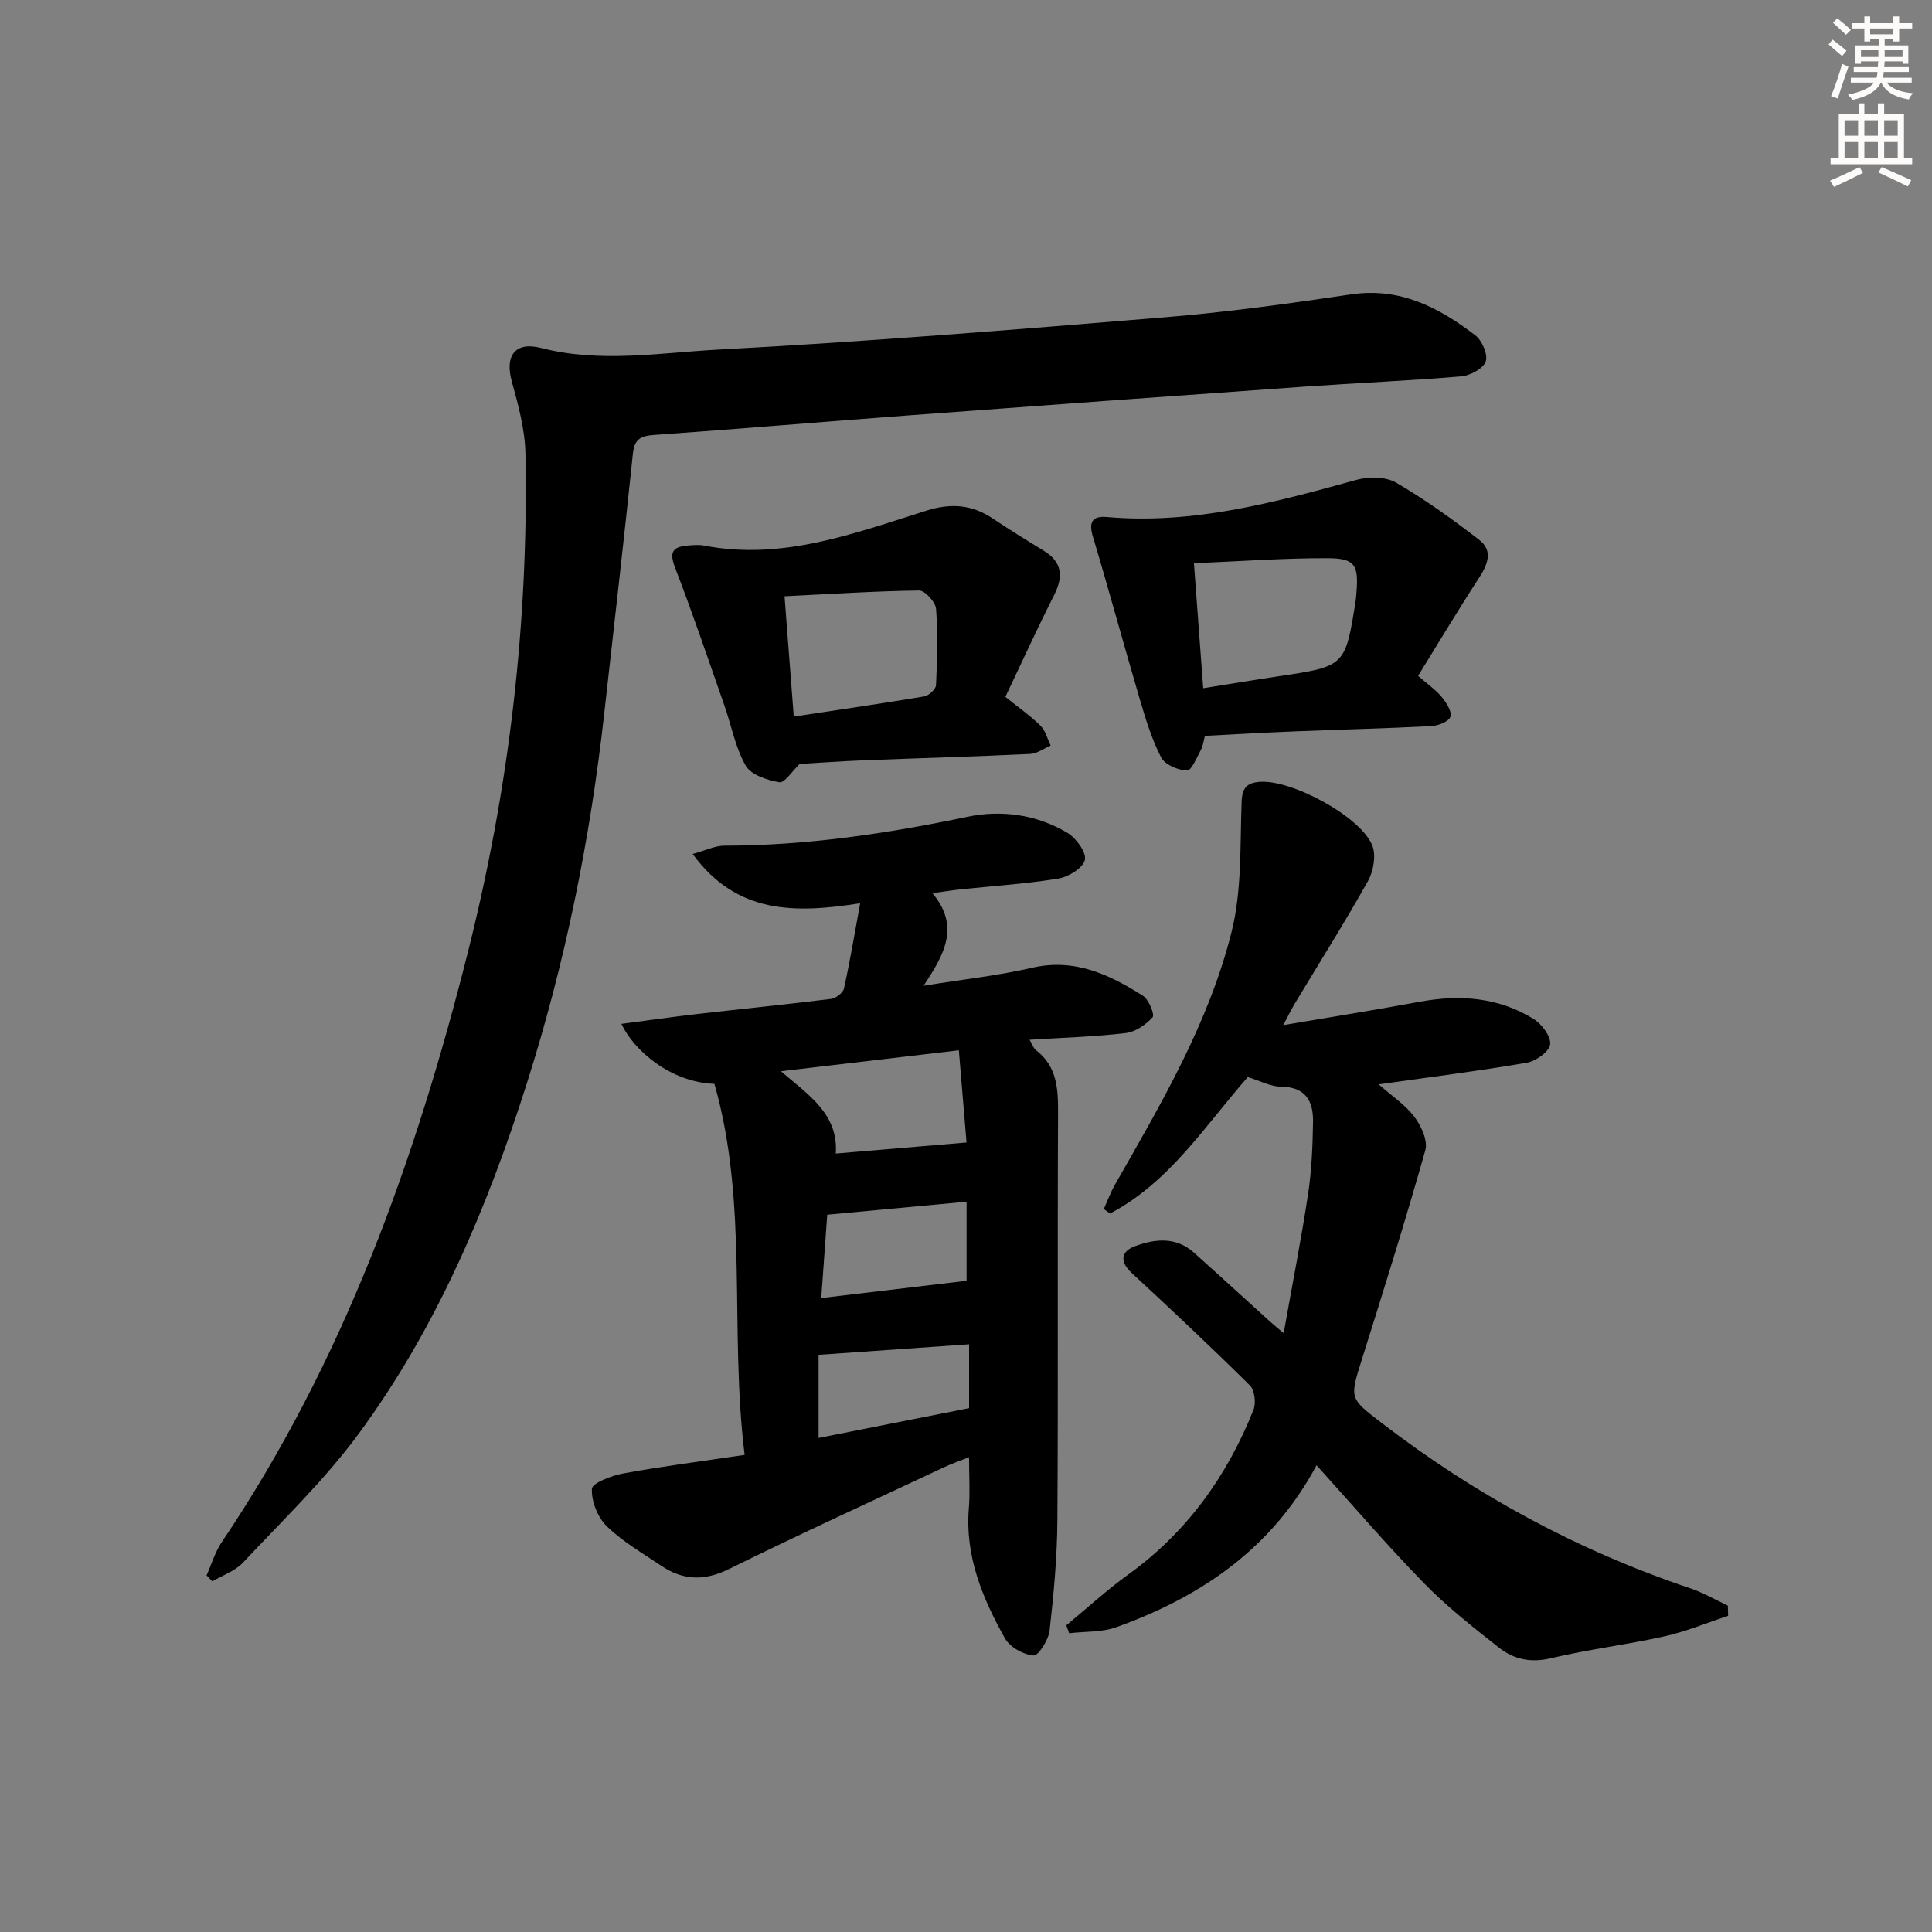
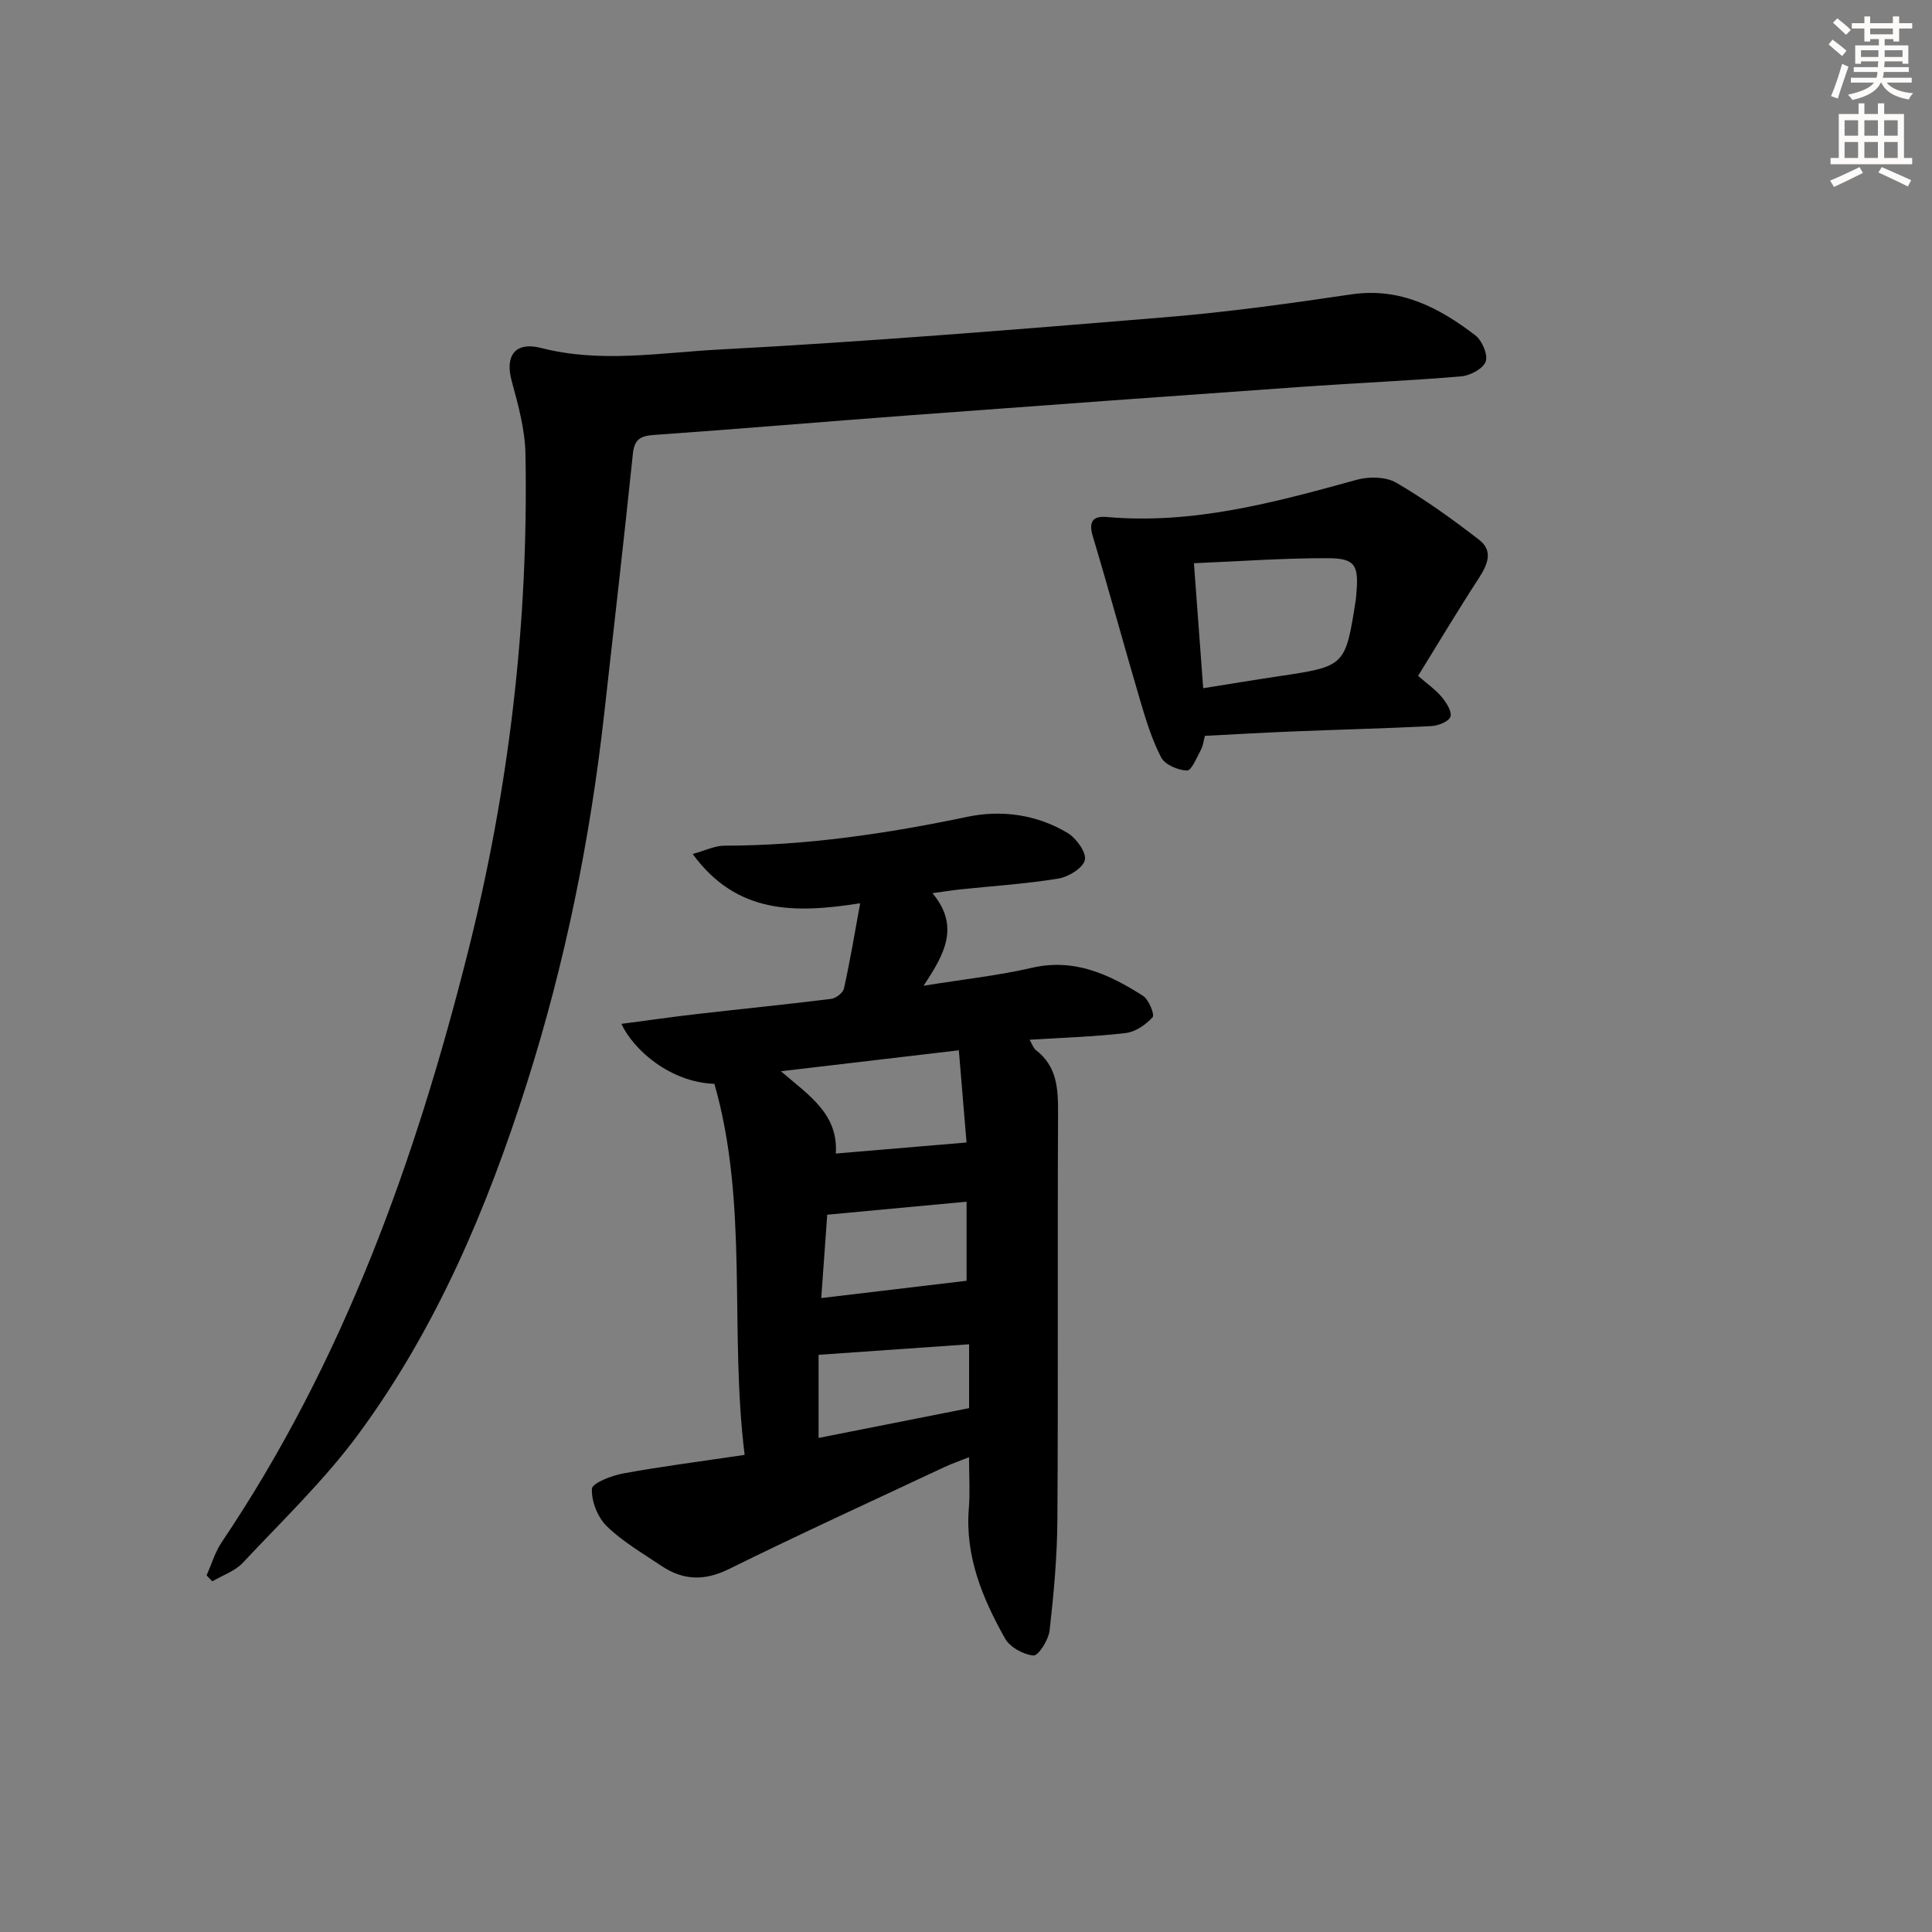
<svg xmlns="http://www.w3.org/2000/svg" enable-background="new 0 0 400 400" viewBox="0 0 400 400">
  <rect x="0" y="0" width="400" height="400" fill="#808080" stroke="none" />
  <g fill="#000001">
    <path d="m178.09 187.01c-13.5 2.12-25.54 2.29-34.68-10.2 2.59-.71 4.57-1.71 6.54-1.72 17.03-.02 33.72-2.5 50.35-5.98 7.08-1.48 14.38-.47 20.74 3.35 1.79 1.08 3.93 4.04 3.57 5.59-.39 1.67-3.4 3.51-5.5 3.85-6.71 1.1-13.52 1.53-20.29 2.24-1.59.17-3.18.43-5.77.78 5.73 6.86 2.53 12.6-1.84 19.17 8.29-1.34 15.47-2.11 22.45-3.72 8.8-2.03 16 1.37 22.97 5.79 1.22.77 2.47 3.93 2.01 4.44-1.4 1.55-3.55 3.04-5.56 3.28-6.41.76-12.9.95-19.92 1.39.57.97.8 1.75 1.32 2.15 4.37 3.35 4.6 7.96 4.58 12.98-.14 28.11.04 56.22-.14 84.33-.05 7.62-.75 15.26-1.61 22.84-.22 1.94-2.32 5.26-3.33 5.18-2.1-.17-4.89-1.72-5.91-3.54-4.66-8.31-8.3-17.02-7.48-26.95.27-3.29.04-6.62.04-10.56-1.86.74-3.53 1.31-5.11 2.05-14.89 6.99-29.86 13.83-44.61 21.11-5.09 2.51-9.51 2.34-14-.68-3.86-2.6-7.98-4.98-11.28-8.19-1.89-1.84-3.21-5.17-3.08-7.75.06-1.19 4.08-2.74 6.48-3.18 8.12-1.48 16.32-2.53 25.14-3.84-3.21-25.85.89-51.85-6.26-76.82-9.05-.33-16.64-6.86-19.26-12.42 5.44-.71 10.55-1.45 15.68-2.04 9.24-1.06 18.5-1.98 27.73-3.13 1-.12 2.47-1.25 2.67-2.15 1.25-5.59 2.19-11.27 3.36-17.65zm-16.41 34.78c5.73 4.94 11.92 8.83 11.36 17.04 9.19-.78 17.79-1.51 27.07-2.29-.48-5.75-1.02-12.24-1.59-19.09-12.72 1.5-24.78 2.92-36.84 4.34zm8.35 46.96c10.42-1.24 20.16-2.4 30.09-3.58 0-5.05 0-10.88 0-16.37-9.76.91-19.08 1.78-28.85 2.69-.34 4.69-.75 10.44-1.24 17.26zm-.55 11.75v17.21c10.61-2.1 20.91-4.14 31.16-6.17 0-4.77 0-9.03 0-13.22-10.44.72-20.61 1.44-31.16 2.18z" />
    <path d="m42.77 326.16c1.03-2.31 1.76-4.83 3.15-6.89 25.13-37.31 40.05-78.86 50.95-122.12 8.54-33.87 12.58-68.25 11.92-103.15-.09-5.05-1.49-10.16-2.84-15.08-1.42-5.17.59-8.28 6.11-6.87 12.27 3.15 24.52.98 36.64.33 30.86-1.64 61.67-4.15 92.48-6.69 12.9-1.06 25.75-2.84 38.56-4.74 10.13-1.5 18.17 2.71 25.69 8.46 1.41 1.07 2.67 4 2.17 5.44-.51 1.47-3.21 2.91-5.06 3.07-10.76.91-21.57 1.36-32.35 2.12-27.36 1.94-54.72 3.92-82.07 5.96-17.57 1.31-35.12 2.81-52.69 4.05-2.81.2-4.09.87-4.4 3.9-1.87 18-3.94 35.97-5.95 53.95-2.91 25.97-8.08 51.48-16 76.39-8.2 25.79-18.69 50.63-34.8 72.53-7.06 9.6-15.81 17.98-23.99 26.72-1.63 1.74-4.2 2.6-6.33 3.86-.4-.41-.79-.82-1.19-1.24z" />
-     <path d="m357.79 334.54c-4.41 1.45-8.73 3.26-13.24 4.26-7.77 1.73-15.72 2.68-23.46 4.52-4.17.99-7.67.23-10.73-2.18-5.33-4.21-10.73-8.44-15.47-13.29-7.54-7.71-14.56-15.92-22.31-24.48-9.26 17.29-23.96 27.23-41.42 33.51-3.03 1.09-6.53.87-9.81 1.26-.19-.55-.39-1.09-.58-1.64 4.27-3.53 8.37-7.3 12.85-10.53 12.12-8.75 20.42-20.35 25.9-34.07.56-1.41.25-4.08-.75-5.07-8.01-7.93-16.22-15.65-24.49-23.3-2.38-2.21-2.36-4.39.74-5.53 4.21-1.55 8.48-1.96 12.19 1.36 5.21 4.66 10.35 9.38 15.53 14.07.71.65 1.46 1.25 3.03 2.59 1.8-10.12 3.64-19.46 5.06-28.86.74-4.9.94-9.91 1.02-14.88.07-4.25-1.48-7.24-6.59-7.29-2.21-.02-4.41-1.23-6.92-1.99-8.78 9.97-16.17 21.76-28.52 28.25-.43-.31-.86-.63-1.29-.94.76-1.68 1.4-3.44 2.31-5.04 9.56-16.75 19.42-33.48 24.14-52.31 2.17-8.63 1.74-17.96 2.09-26.98.11-2.86 1.06-3.87 3.66-4.1 6.56-.58 21.1 7.2 23.41 13.24.79 2.05.21 5.28-.92 7.3-4.79 8.55-10.02 16.85-15.08 25.25-.66 1.1-1.23 2.26-2.47 4.57 10.15-1.72 19.24-3.17 28.28-4.84 8.31-1.53 16.3-.93 23.56 3.56 1.7 1.05 3.63 3.64 3.43 5.28-.18 1.48-2.97 3.47-4.86 3.79-9.95 1.71-19.97 2.97-30.63 4.47 2.72 2.41 5.51 4.24 7.4 6.74 1.41 1.87 2.8 4.93 2.25 6.9-4.09 14.5-8.6 28.89-13.12 43.26-2.58 8.19-2.62 8.06 4.11 13.23 19.42 14.91 40.64 26.41 63.86 34.21 2.69.9 5.19 2.38 7.78 3.59.01.72.03 1.41.06 2.11z" />
    <path d="m249.46 152.35c-.27 1-.36 2.03-.81 2.86-.86 1.59-1.96 4.35-2.9 4.32-1.87-.06-4.57-1.21-5.35-2.72-1.95-3.77-3.21-7.94-4.42-12.05-3.31-11.23-6.37-22.53-9.73-33.74-.92-3.06.06-4.23 2.89-3.98 17.88 1.58 34.79-3.02 51.74-7.7 2.52-.7 6.01-.66 8.16.58 6.01 3.49 11.7 7.59 17.21 11.85 2.95 2.28 1.75 5.13-.08 7.94-4.32 6.64-8.38 13.45-12.57 20.22 2.01 1.76 3.69 2.91 4.93 4.42.94 1.14 2.13 3.02 1.76 4.05-.37 1.01-2.53 1.86-3.95 1.93-9.46.49-18.94.71-28.4 1.1-6.14.24-12.26.6-18.48.92zm-2.27-35.74c.67 9.04 1.28 17.24 1.92 25.88 5.51-.88 10.54-1.72 15.58-2.47 13.84-2.07 13.84-2.05 16-15.74.08-.49.09-.99.14-1.49.49-5.78-.26-7.2-5.87-7.22-9.09-.04-18.17.64-27.77 1.04z" />
-     <path d="m208.15 144.28c2.97 2.39 5.31 4 7.28 5.98 1.03 1.04 1.42 2.71 2.1 4.1-1.42.6-2.82 1.67-4.27 1.74-11.44.54-22.9.86-34.35 1.31-4.64.18-9.27.52-13.34.75-1.6 1.52-3.12 3.98-4.2 3.8-2.52-.43-5.88-1.52-6.98-3.44-2.17-3.8-2.97-8.36-4.45-12.57-3.32-9.47-6.53-18.99-10.15-28.35-1.21-3.12-.7-4.36 2.47-4.64 1.16-.1 2.37-.23 3.49-.01 16.21 3.14 31.08-2.52 46.03-7.22 5.02-1.58 9.36-1.31 13.68 1.57 3.46 2.3 6.98 4.5 10.53 6.65 3.95 2.38 4.22 5.38 2.23 9.31-3.51 6.93-6.72 13.99-10.07 21.02zm-43.81 4.08c9.36-1.42 18.19-2.69 26.98-4.17.97-.16 2.43-1.49 2.47-2.33.25-5.27.41-10.57.01-15.81-.11-1.4-2.29-3.8-3.5-3.79-9.2.12-18.39.73-27.87 1.19.66 8.57 1.25 16.27 1.91 24.91z" />
  </g>
  <path d="m378.6 9.2.8-1c.9.7 1.9 1.4 2.9 2.3l-.9 1.1c-1.1-.9-2-1.7-2.8-2.4zm.5 10.7c.9-2.1 1.6-4.3 2.3-6.7.4.2.8.4 1.3.6-.7 2.1-1.5 4.3-2.2 6.6zm.4-15.2.9-.9c1 .8 2 1.6 2.8 2.4l-1 1c-1-.9-1.9-1.8-2.7-2.5zm12.5-1.3h1.2v1.4h2.7v1.1h-2.7v2.7h-1.2v-.5h-1.8v1.3h4.9v3.8h-1.2v-.5h-3.7c0 .4-.1.9-.1 1.2h5.1v1h-5.2c0 .5-.1.9-.2 1.2h6v1h-5.2c1.1 1.3 2.9 2 5.5 2.2-.4.4-.7.8-.9 1.3-2.9-.5-4.8-1.6-5.7-3.5h-.1c-.8 1.7-2.7 2.9-5.9 3.6-.2-.4-.6-.8-.9-1.1 2.8-.6 4.6-1.4 5.4-2.5h-4.8v-1h5.3c.1-.3.2-.7.2-1.2h-4.9v-1h5c0-.4 0-.8.1-1.2h-3.6v.5h-1.2v-3.8h4.9v-1.3h-1.8v.5h-1.2v-2.7h-2.6v-1.1h2.6v-1.4h1.2v1.4h4.7v-1.4zm-6.7 8.4h3.6c0-.4 0-.9 0-1.4h-3.6zm1.9-4.7h4.7v-1.2h-4.7zm6.7 3.3h-3.7v1.4h3.7z" fill="#fcfbfa" />
  <path d="m384.7 21.4h1.3v2.2h2.8v-2.2h1.3v2.2h4.1v9.1h1.7v1.3h-16.9v-1.3h1.7v-9.1h4.1v-2.2zm.3 13.2.7 1.2c-1.8.9-3.8 1.9-6 2.9-.2-.4-.5-.8-.8-1.3 2.4-1 4.4-2 6.1-2.8zm-3.1-6.5h2.8v-3.2h-2.8zm0 4.6h2.8v-3.3h-2.8zm4.1-4.6h2.8v-3.2h-2.8zm0 4.6h2.8v-3.3h-2.8zm3.6 1.9c2.1.9 4.1 1.8 6.1 2.7l-.7 1.3c-2.2-1.1-4.2-2-6.1-2.9zm3.3-9.7h-2.8v3.2h2.8zm-2.8 7.8h2.8v-3.3h-2.8z" fill="#fcfbfa" />
</svg>